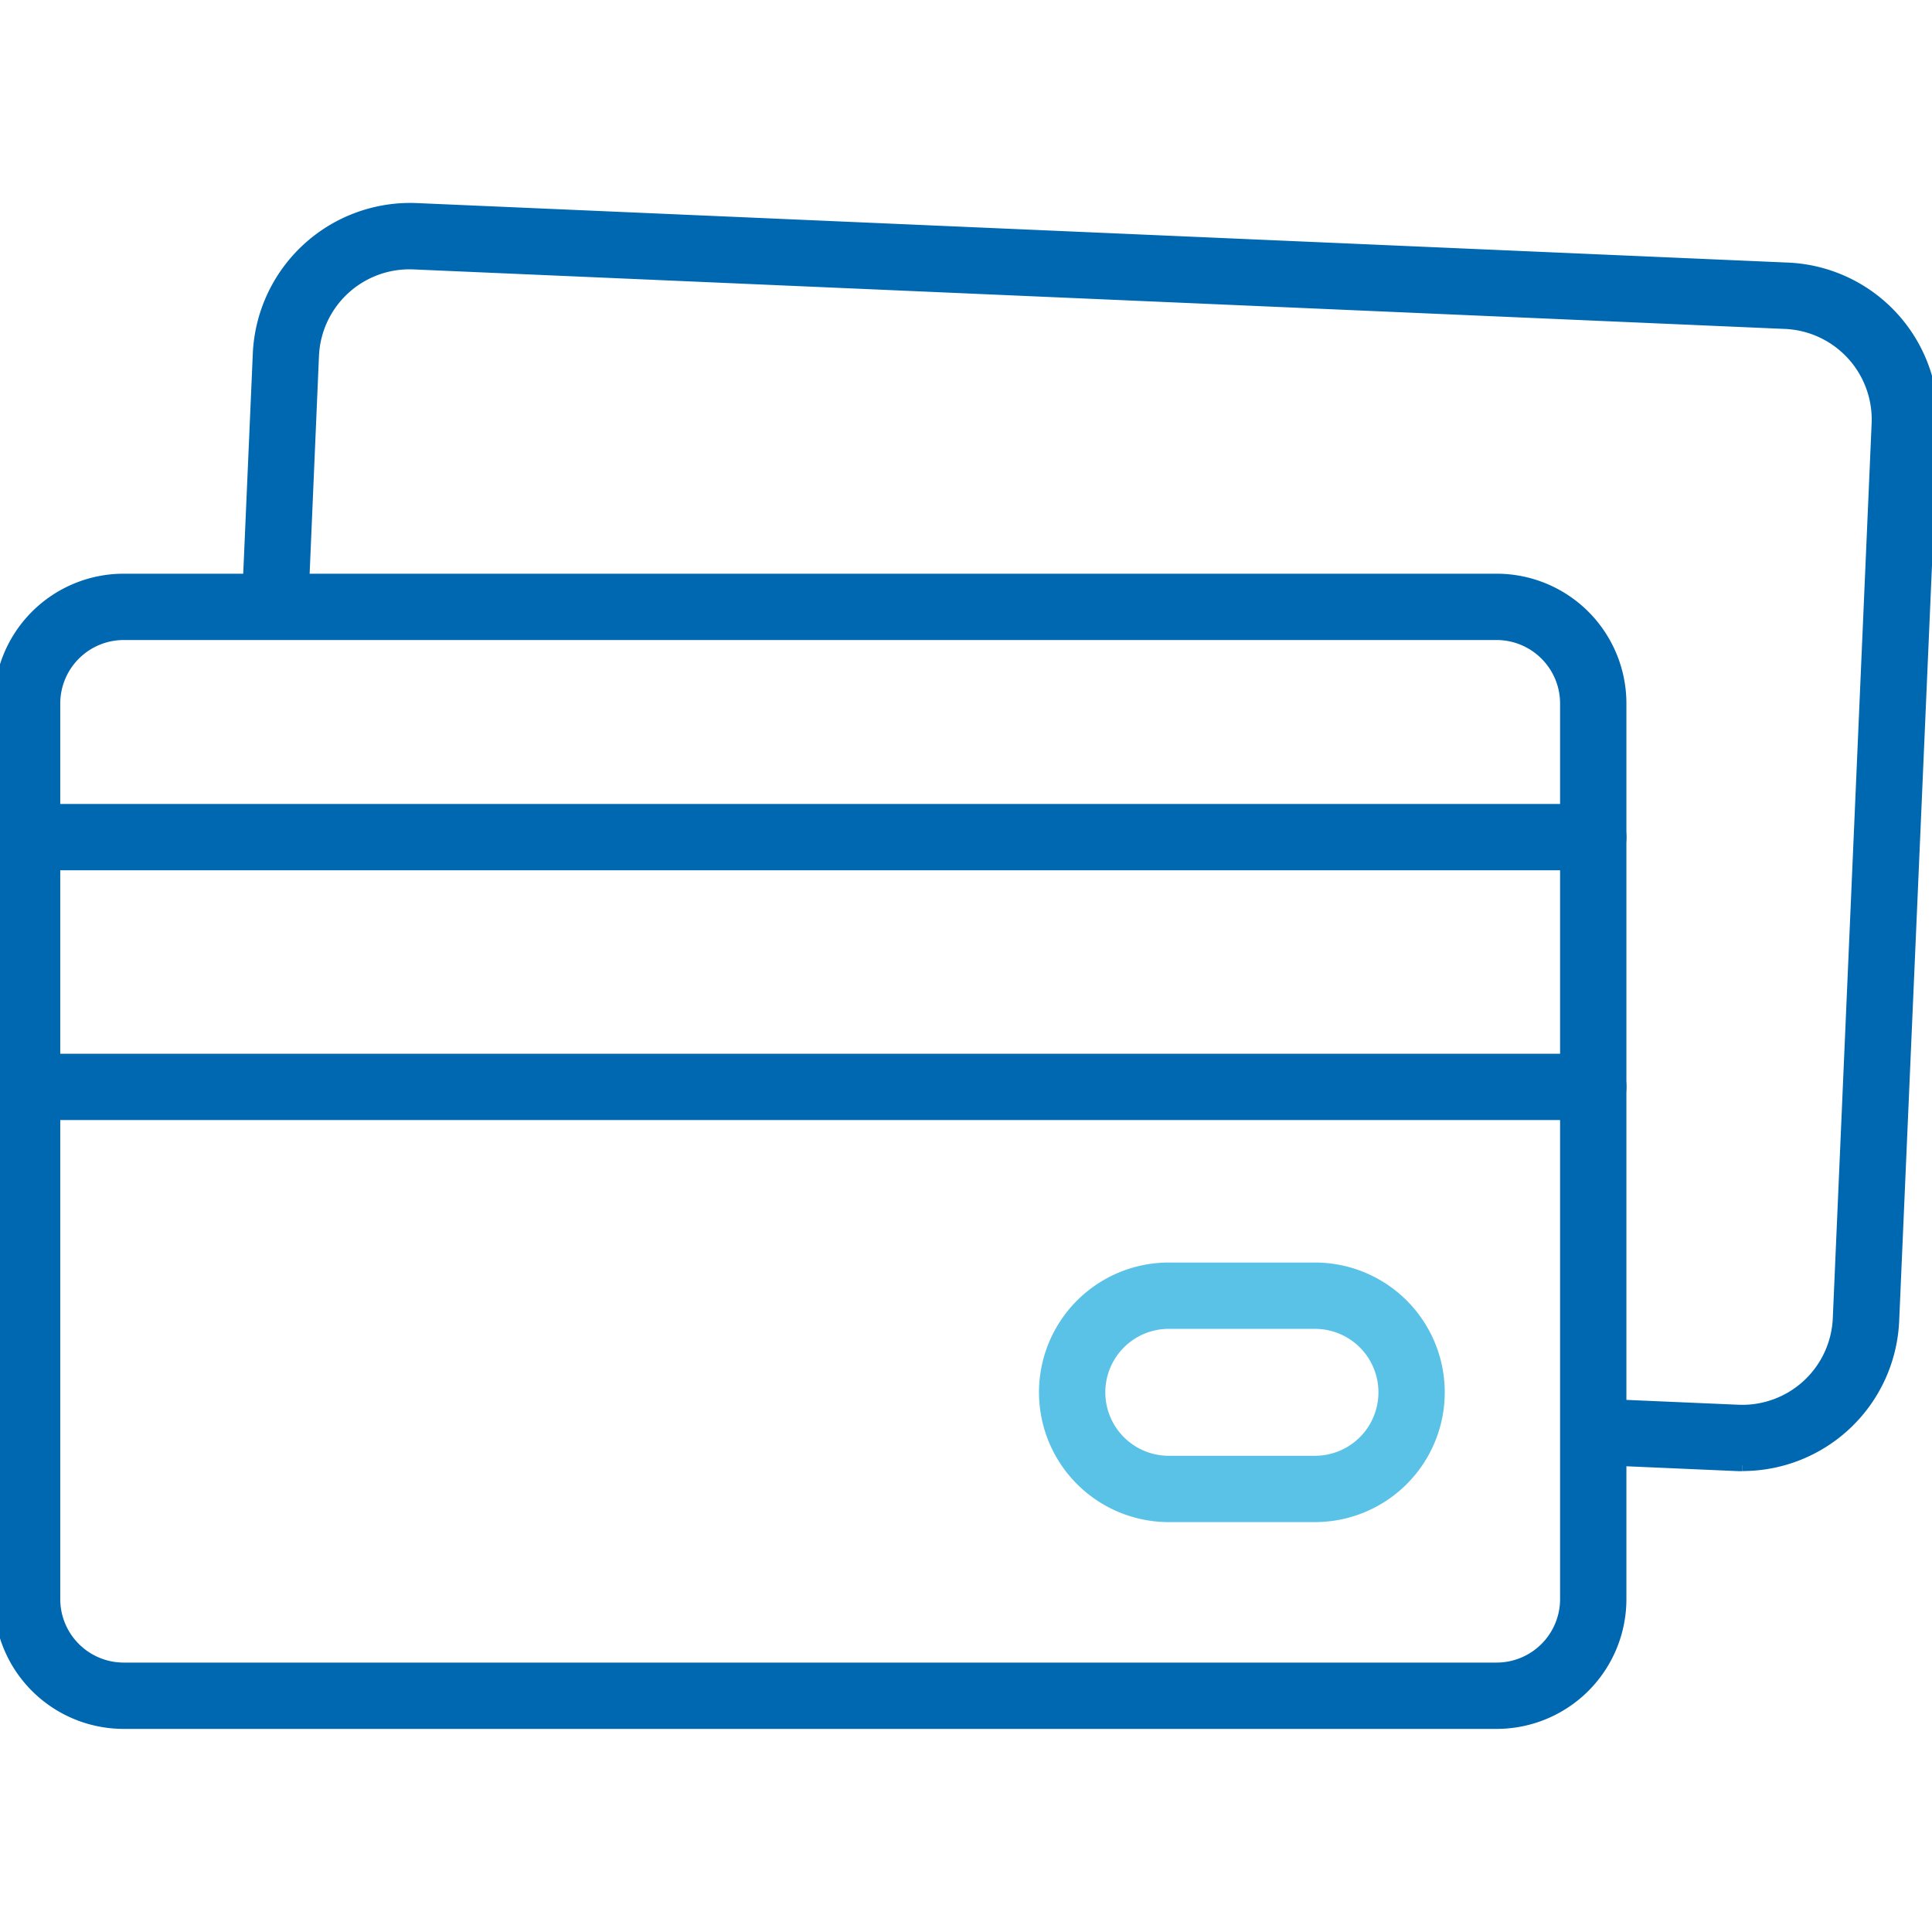
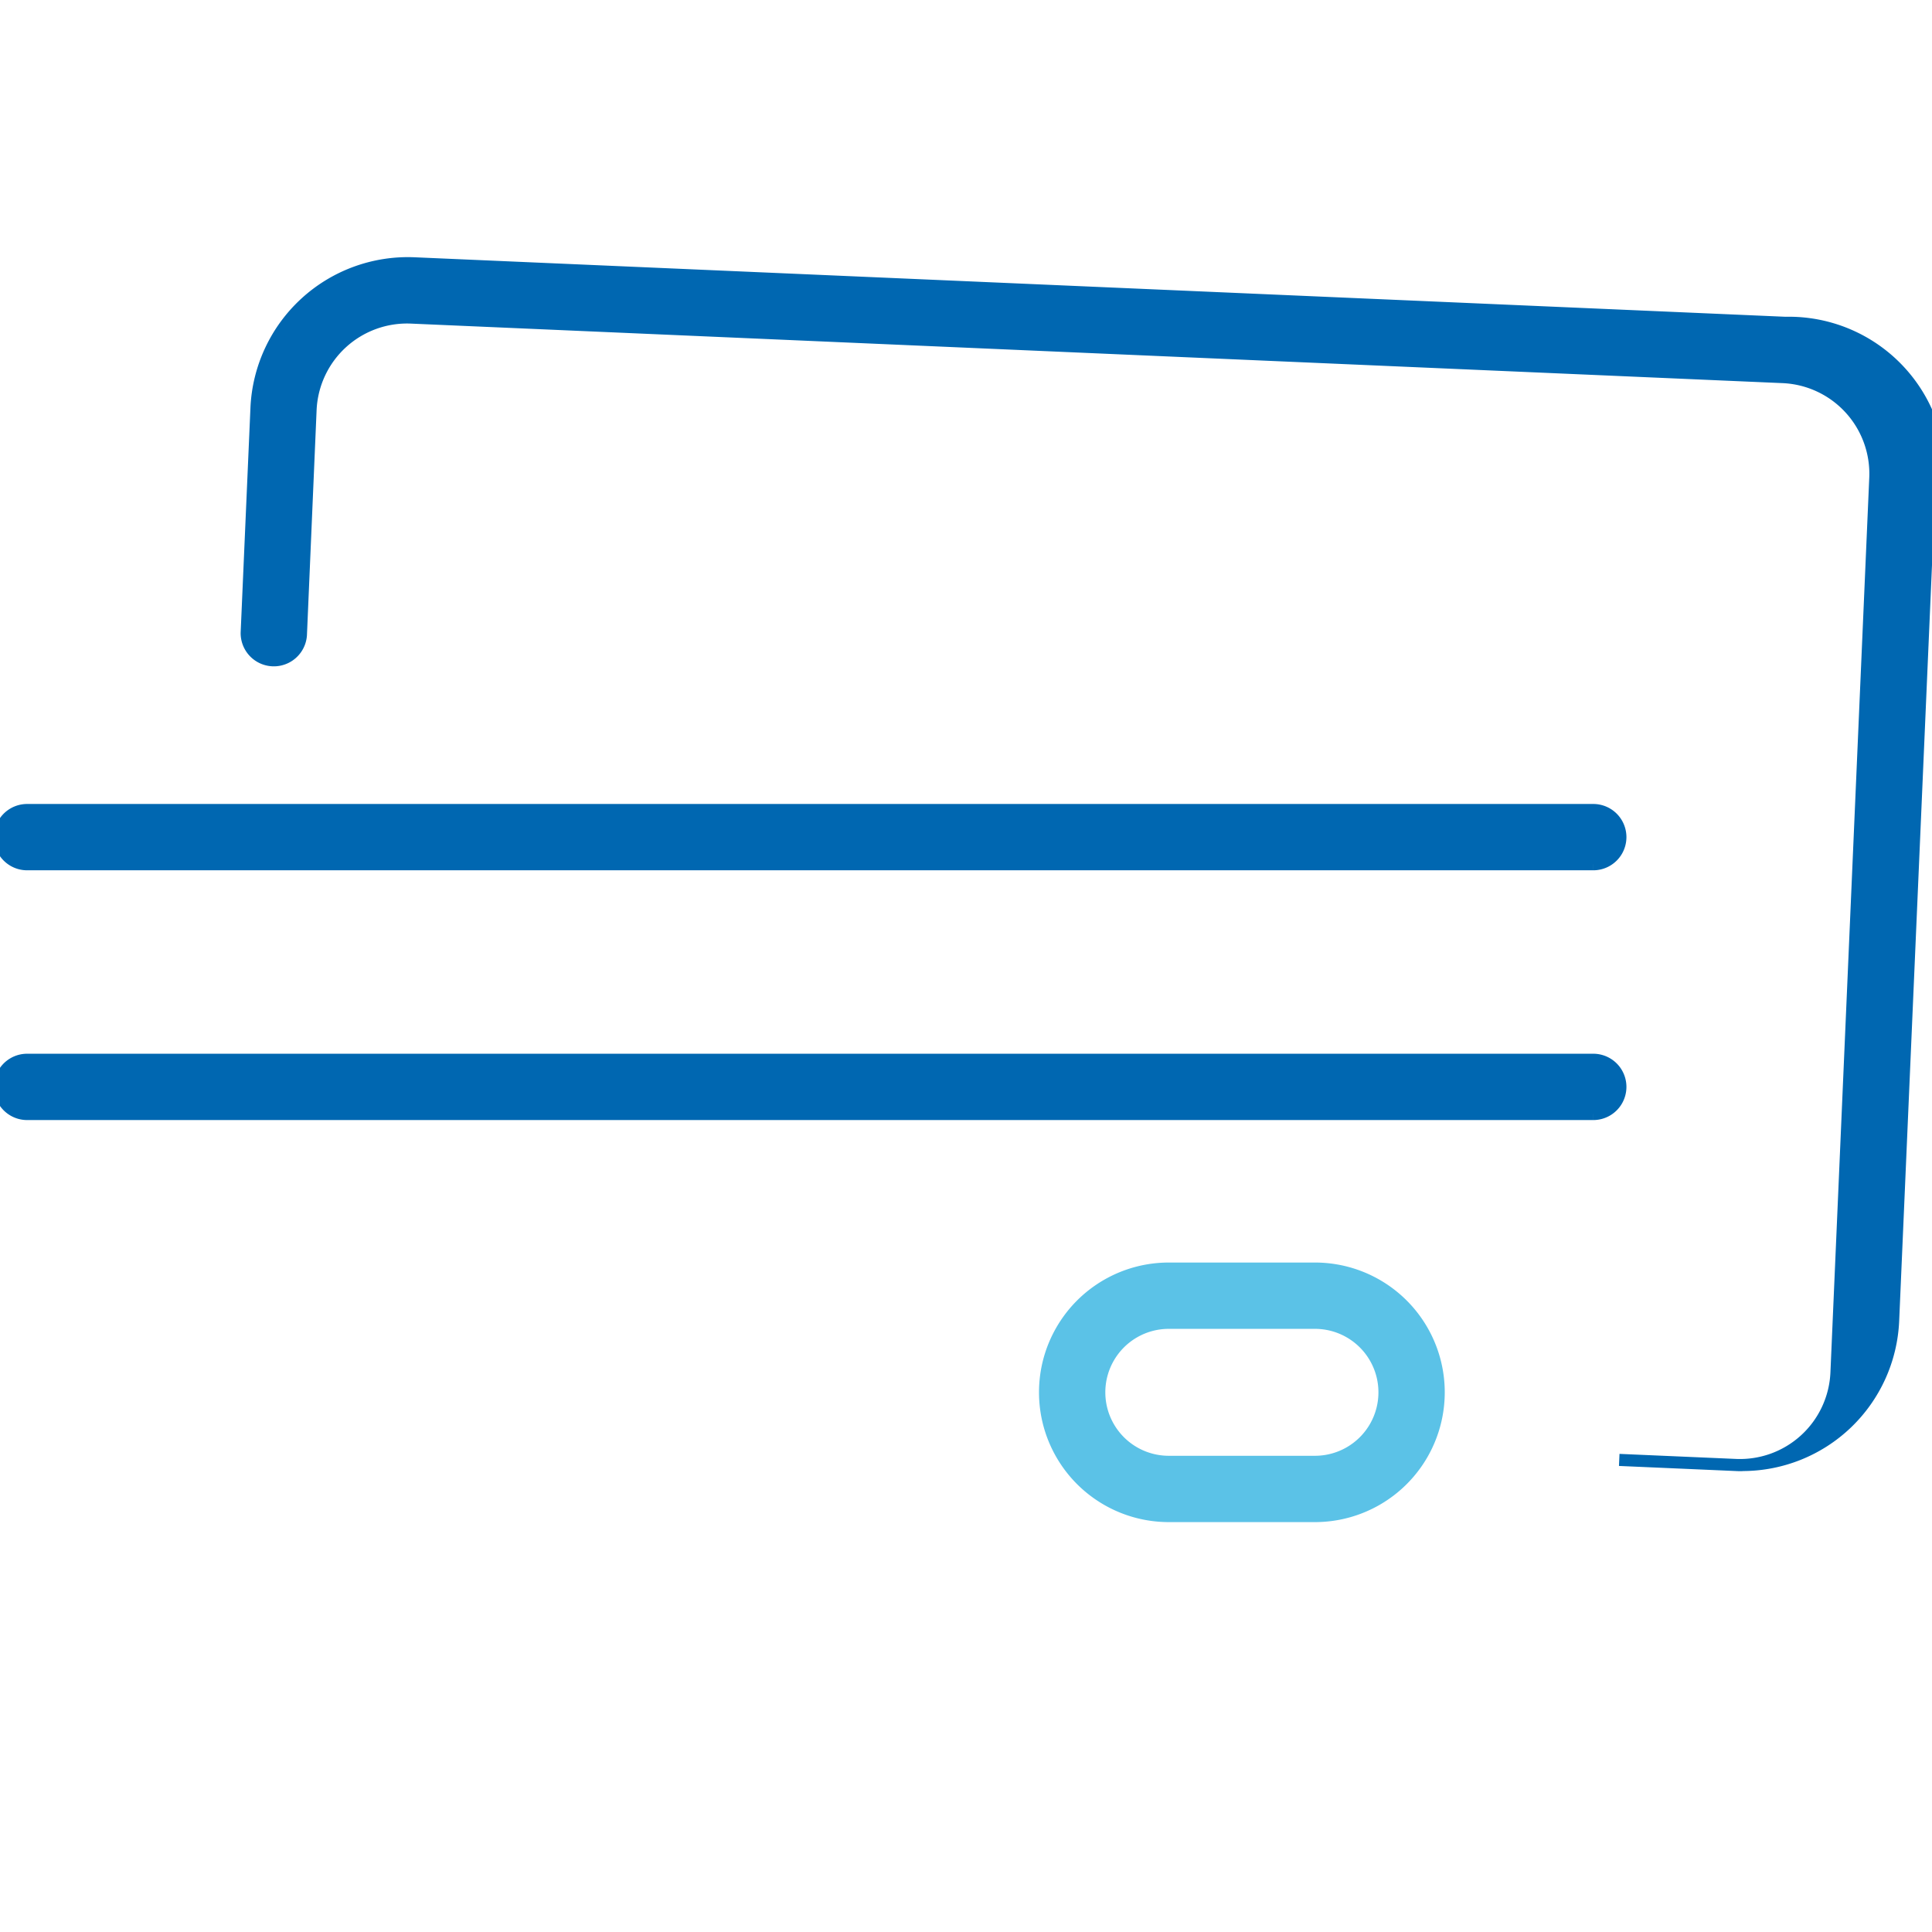
<svg xmlns="http://www.w3.org/2000/svg" width="80" height="80">
  <defs>
    <clipPath id="a">
      <path d="M0 0h80v80H0z" />
    </clipPath>
  </defs>
  <g data-name="Artboard – 10" clip-path="url(#a)">
    <g data-name="Group 83009" stroke-width=".5">
-       <path data-name="Path 58340" d="M61.972 26.252a2.881 2.881 0 0 1 2.878 2.878v37.086a2.881 2.881 0 0 1-2.878 2.878H5.123a2.88 2.88 0 0 1-2.878-2.878V29.13a2.881 2.881 0 0 1 2.878-2.878Zm0-2.246H5.123A5.123 5.123 0 0 0-.001 29.13v37.086a5.123 5.123 0 0 0 5.124 5.124h56.849a5.124 5.124 0 0 0 5.124-5.125V29.13a5.124 5.124 0 0 0-5.124-5.124" fill="#0067b1" stroke="#0067b1" />
-       <path data-name="Path 58341" d="M72.152 60.668c-.092 0-.185 0-.278-.006l-4.825-.21a1.124 1.124 0 0 1-1.074-1.172 1.138 1.138 0 0 1 1.172-1.072l4.824.209a4 4 0 0 0 4.171-3.824l1.608-37.051a4.005 4.005 0 0 0-3.822-4.171l-56.8-2.465a4 4 0 0 0-4.17 3.824l-.4 9.323a1.124 1.124 0 0 1-2.245-.1l.406-9.322a6.276 6.276 0 0 1 6.51-5.973l56.8 2.465A6.247 6.247 0 0 1 80 17.635l-1.609 37.052a6.245 6.245 0 0 1-6.234 5.976" fill="#0067b1" stroke="#0067b1" />
+       <path data-name="Path 58341" d="M72.152 60.668c-.092 0-.185 0-.278-.006l-4.825-.21l4.824.209a4 4 0 0 0 4.171-3.824l1.608-37.051a4.005 4.005 0 0 0-3.822-4.171l-56.8-2.465a4 4 0 0 0-4.17 3.824l-.4 9.323a1.124 1.124 0 0 1-2.245-.1l.406-9.322a6.276 6.276 0 0 1 6.51-5.973l56.8 2.465A6.247 6.247 0 0 1 80 17.635l-1.609 37.052a6.245 6.245 0 0 1-6.234 5.976" fill="#0067b1" stroke="#0067b1" />
      <path data-name="Path 58342" d="M65.973 35.787H1.123a1.123 1.123 0 1 1 0-2.246h64.851a1.123 1.123 0 1 1 0 2.246" fill="#0067b1" stroke="#0067b1" />
      <path data-name="Path 58343" d="M65.973 46.129H1.123a1.123 1.123 0 1 1 0-2.246h64.851a1.123 1.123 0 1 1 0 2.246" fill="#0067b1" stroke="#0067b1" />
      <path data-name="Path 58344" d="M54.45 54.775a2.878 2.878 0 0 1 0 5.756h-6.053a2.878 2.878 0 0 1 0-5.756Zm0-2.246h-6.053a5.124 5.124 0 0 0 0 10.248h6.053a5.124 5.124 0 0 0 0-10.248" fill="#5bc2e7" stroke="#5bc2e7" />
    </g>
  </g>
</svg>